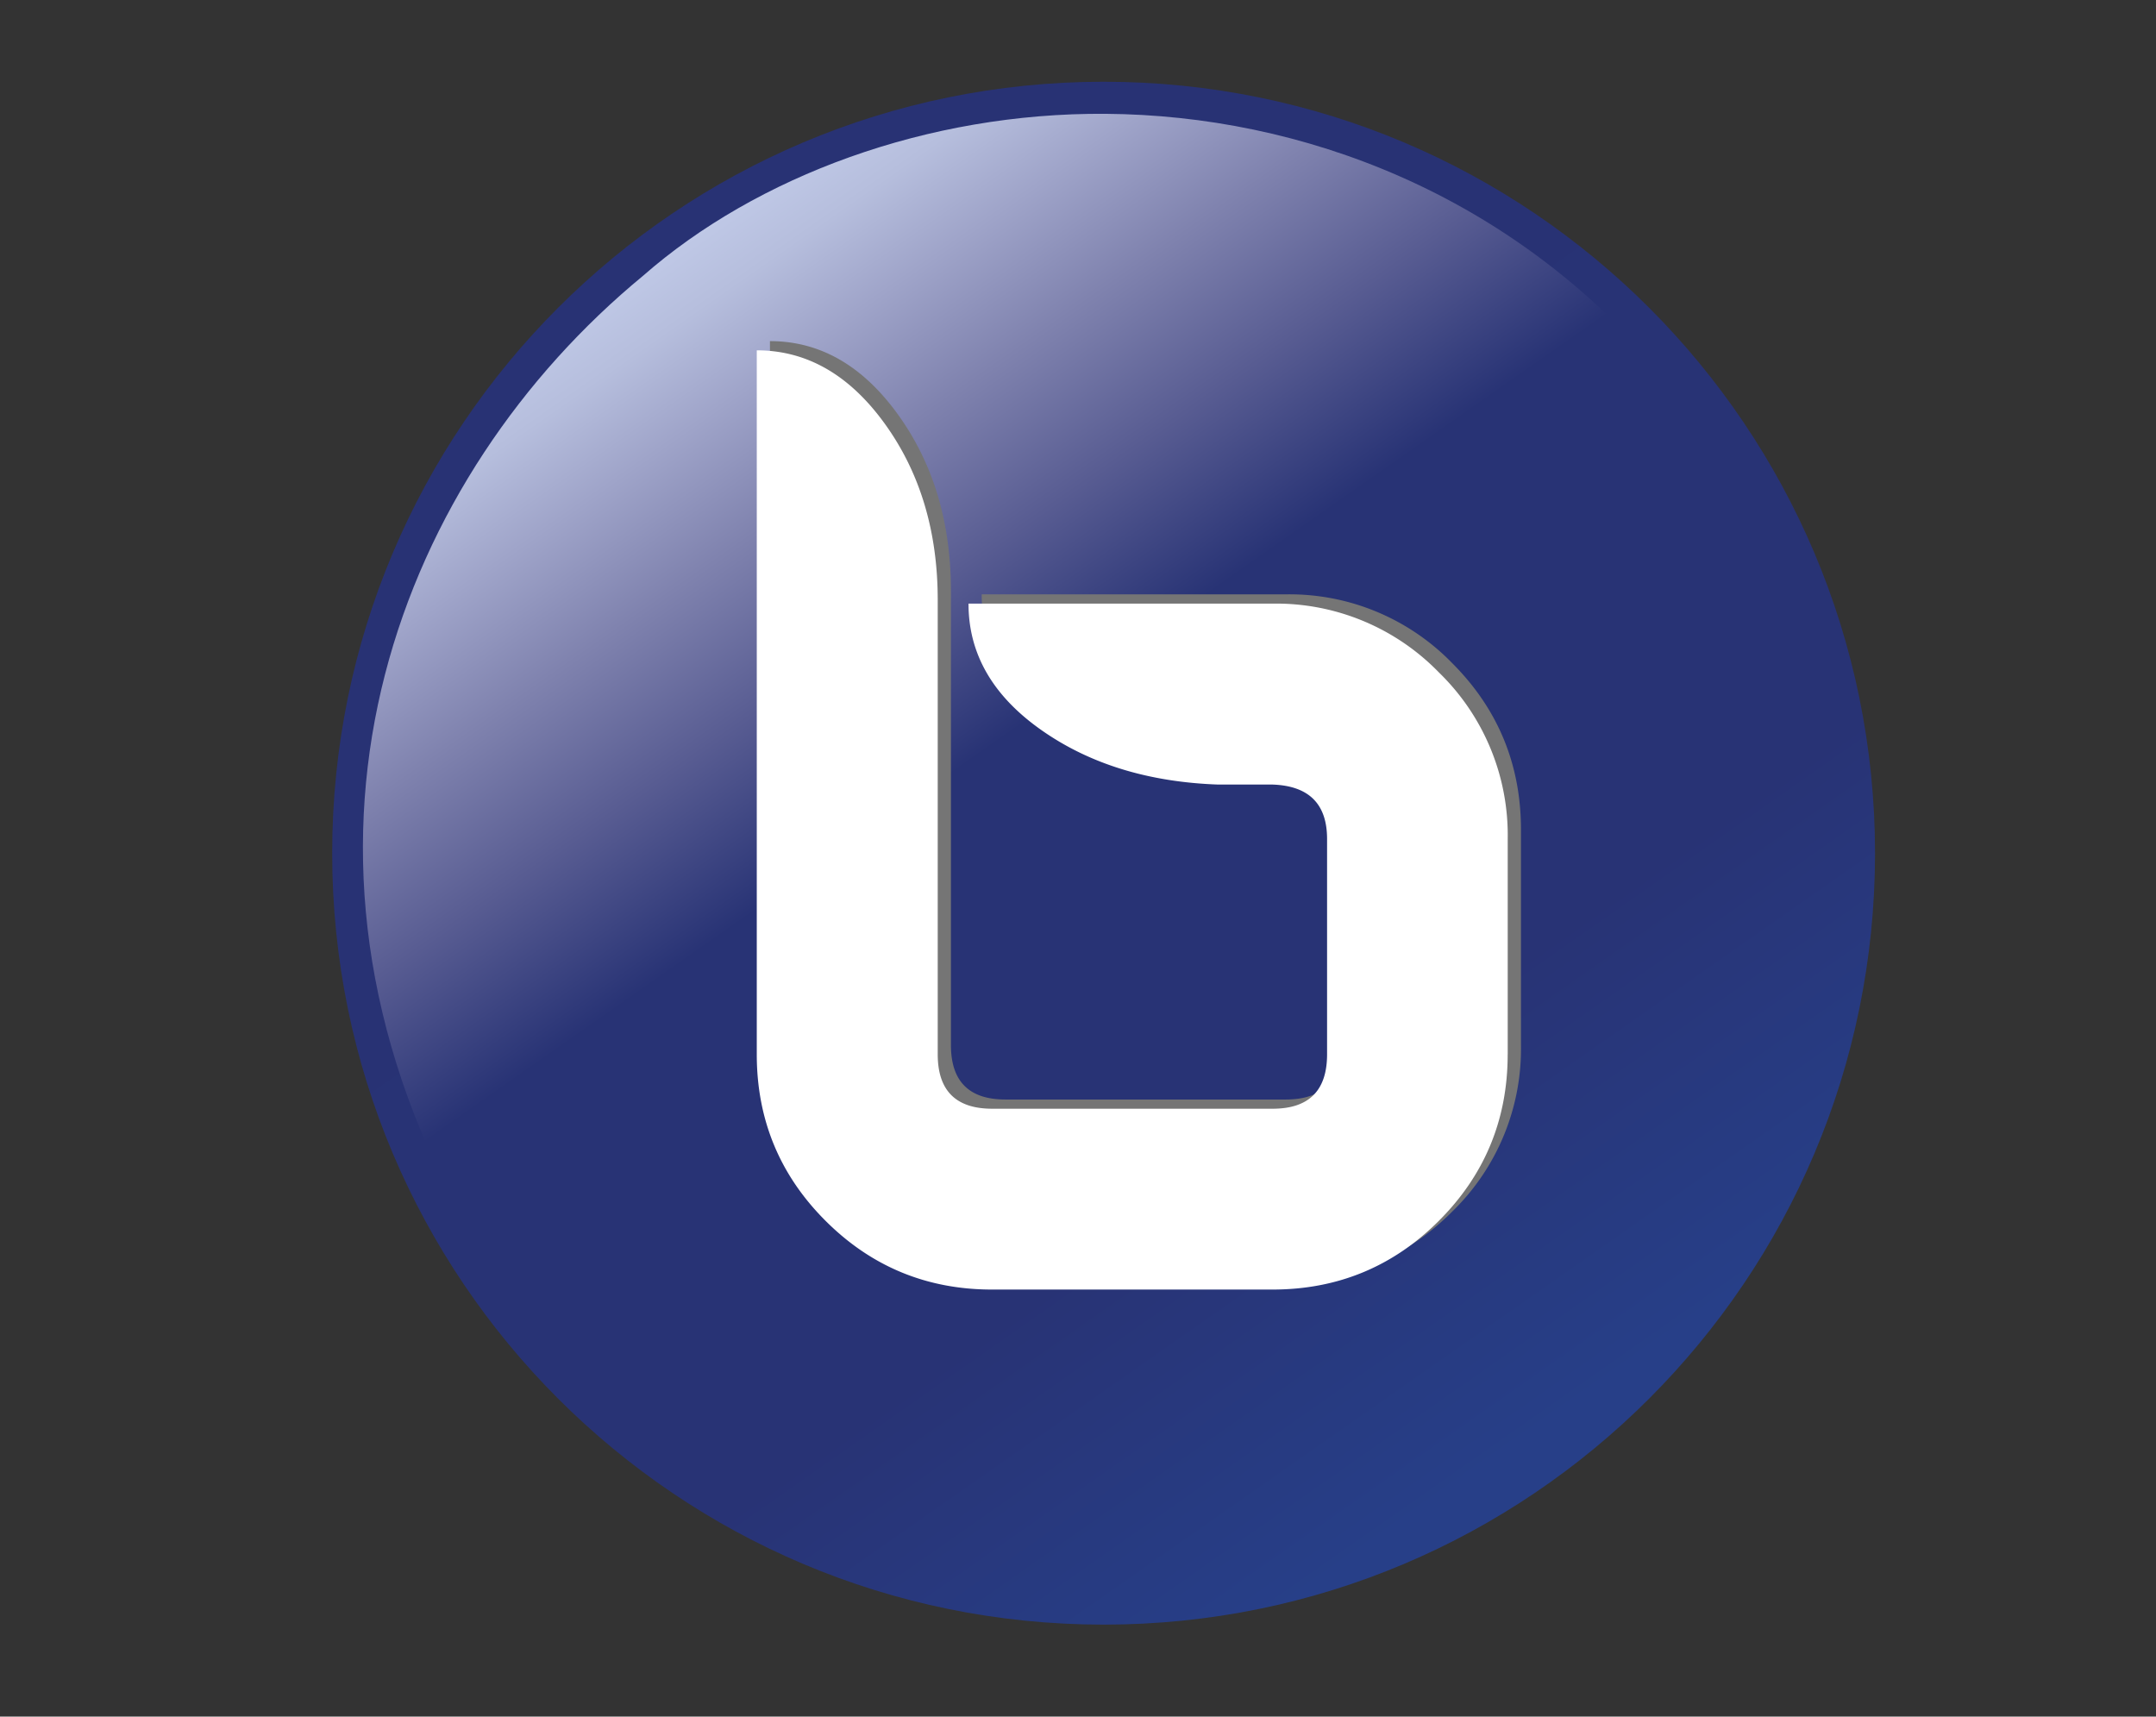
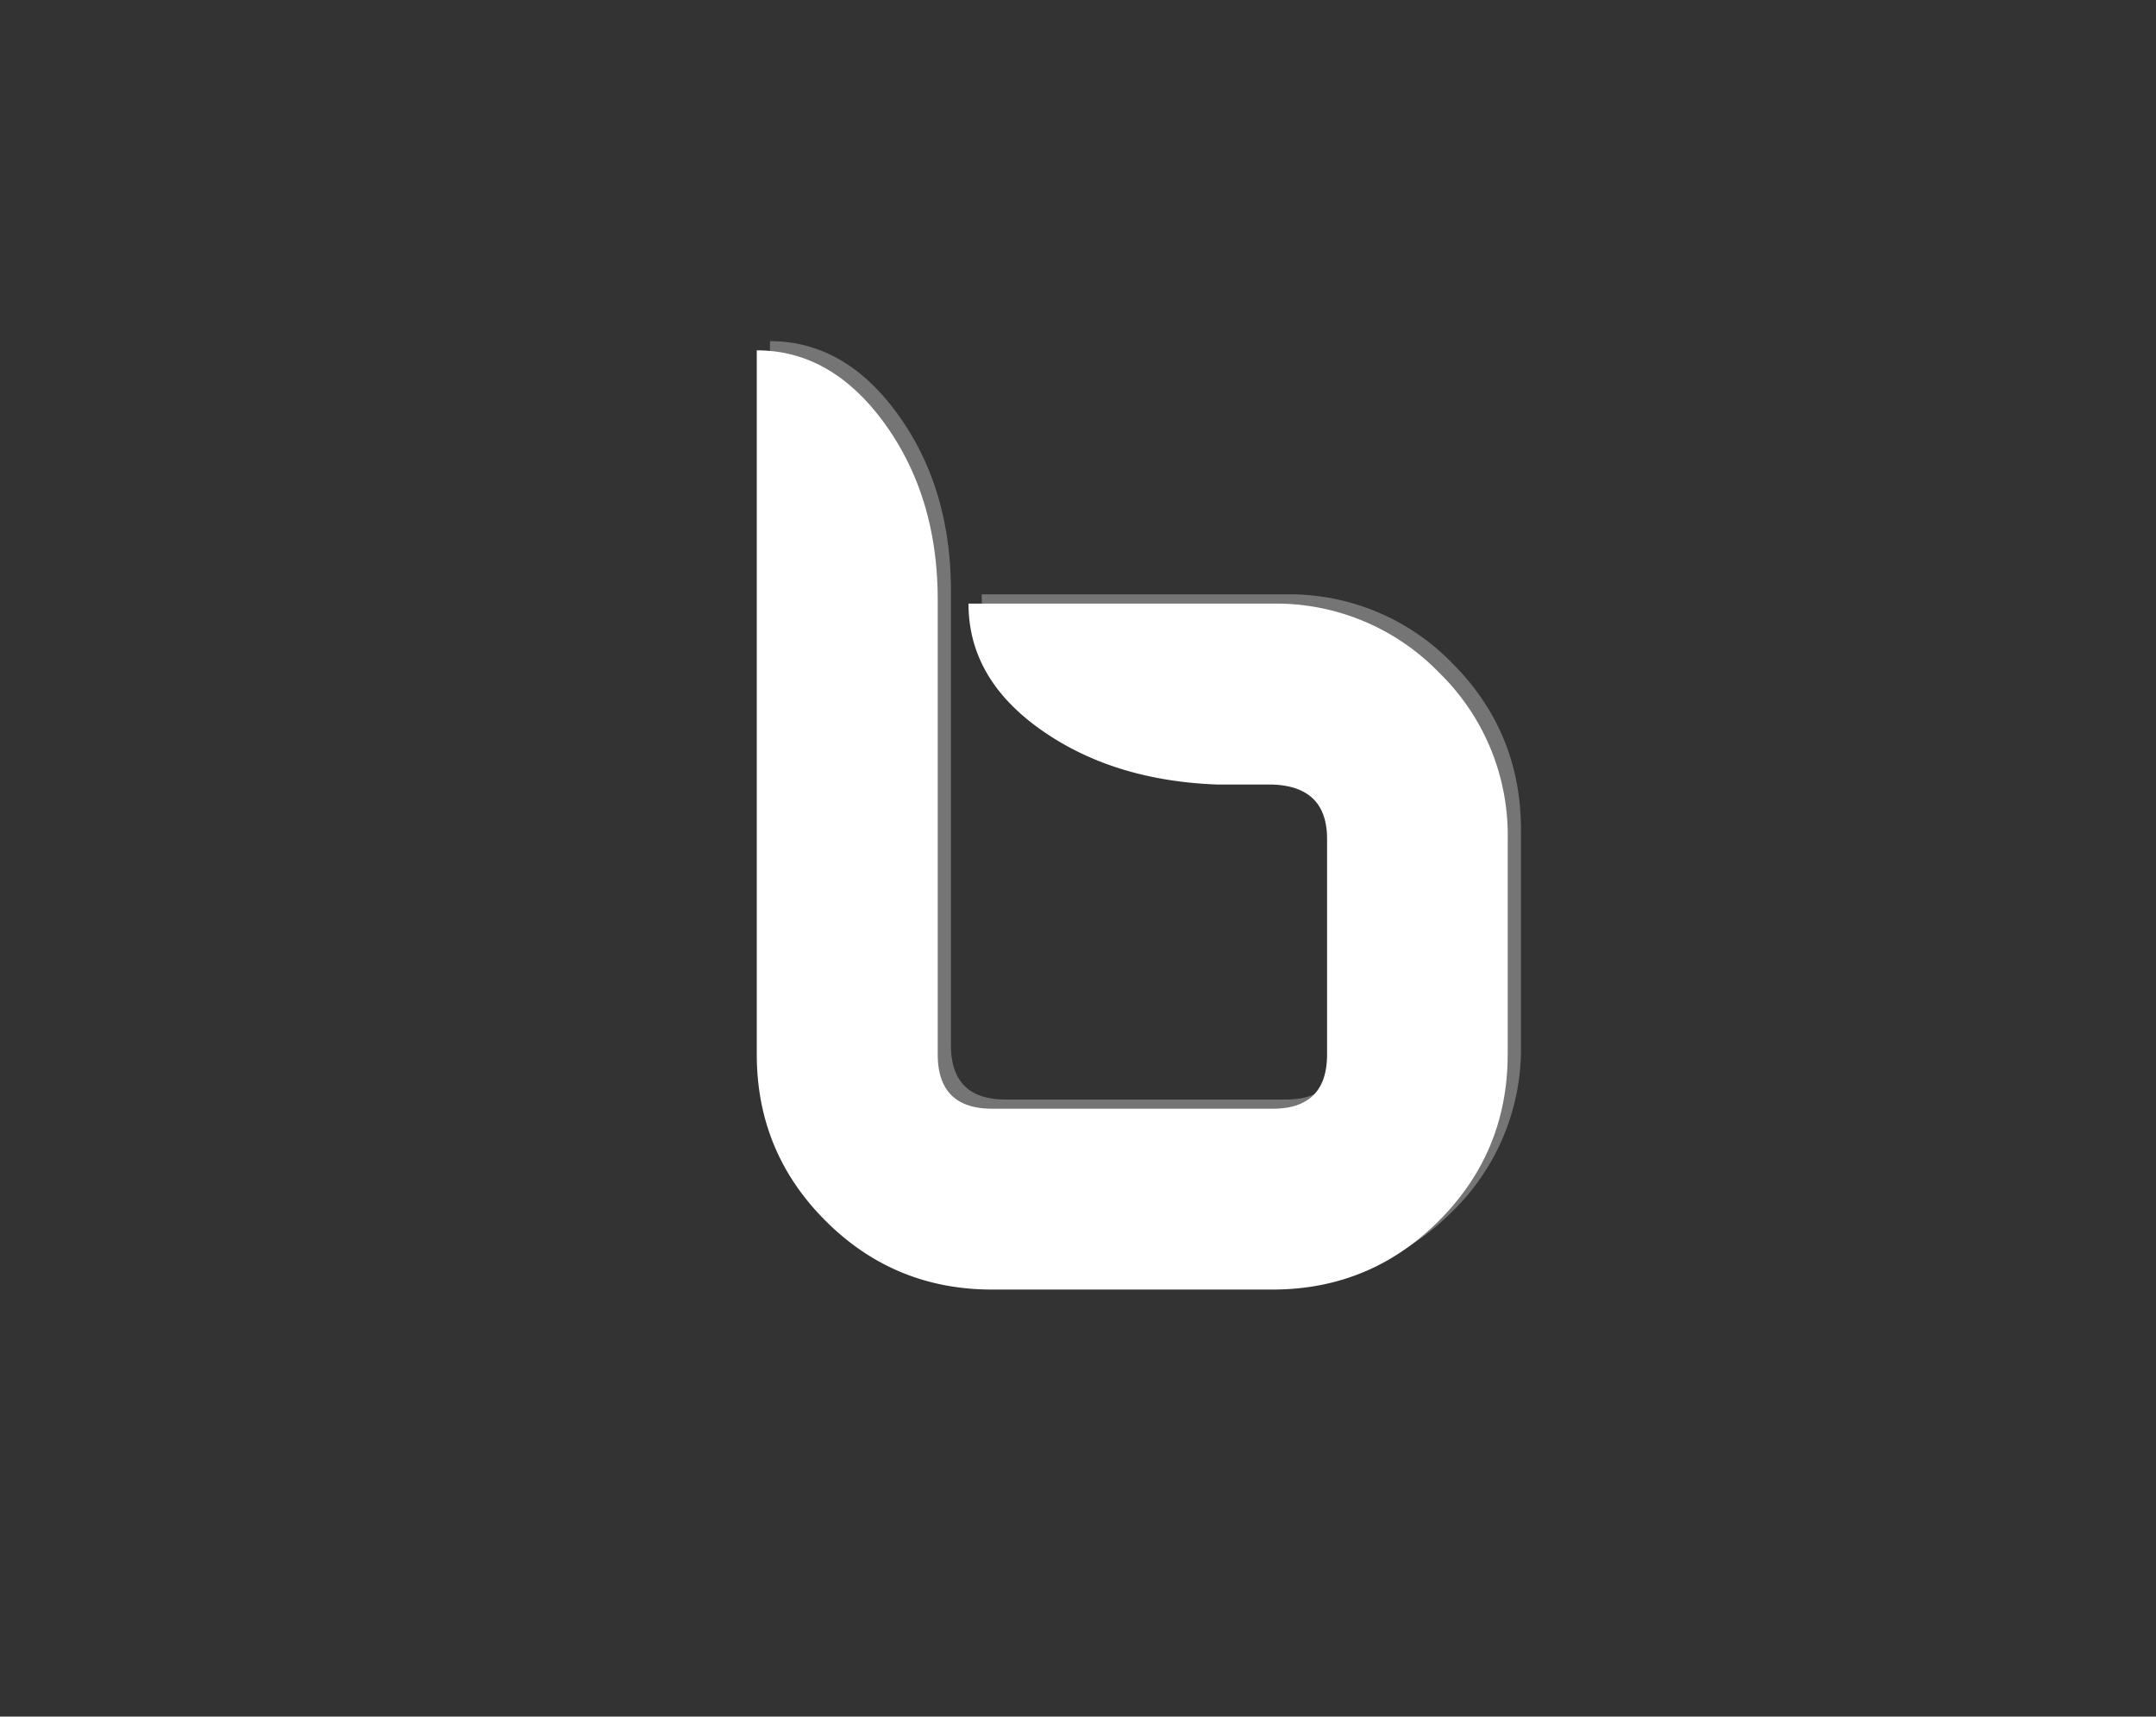
<svg xmlns="http://www.w3.org/2000/svg" width="211" height="168" fill="none">
  <rect width="100%" height="100%" fill="#333333" stroke="none" />
-   <path d="M183.502 83.504c0 41.694-33.802 75.496-75.496 75.496-41.694 0-75.496-33.802-75.496-75.496C32.51 41.809 66.308 8 108.006 8c41.698 0 75.496 33.81 75.496 75.504Z" fill="url(#a)" />
-   <path d="M108.212 11.139c19.131.14 39.678 7.793 54.519 25.483-.631 15.161-27.765 30.698-50.404 47.803-18.995 14.355-48.065 27.815-67.946 33.091-18.904-36.195-5.154-70.986 18.55-90.524 11.09-9.726 27.803-15.983 45.281-15.853Z" fill="url(#b)" />
  <path d="M148.852 102.282a22.212 22.212 0 0 1-6.729 16.294c-4.488 4.488-9.919 6.731-16.294 6.729H98.375c-6.374 0-11.806-2.243-16.294-6.729-4.488-4.486-6.731-9.917-6.728-16.294V33.385c4.89 0 9.065 2.39 12.52 7.173 3.457 4.782 5.188 10.538 5.192 17.268v44.456c0 3.55 1.776 5.325 5.326 5.325h27.449c3.55 0 5.325-1.775 5.325-5.325V81.207c0-3.424-1.775-5.199-5.325-5.325h-5.324c-6.847-.239-12.632-2.028-17.356-5.367-4.724-3.34-7.086-7.455-7.086-12.346h29.755a22.191 22.191 0 0 1 16.294 6.732c4.483 4.488 6.726 9.92 6.729 16.294v21.087Z" fill="#757575" />
  <path d="M147.551 103.184c0 6.375-2.244 11.806-6.732 16.294-4.489 4.489-9.919 6.731-16.291 6.729H97.086c-6.375 0-11.806-2.243-16.295-6.729-4.488-4.485-6.73-9.917-6.728-16.294V34.287c4.889 0 9.063 2.391 12.521 7.174 3.459 4.782 5.188 10.538 5.188 17.267v44.456c0 3.55 1.775 5.325 5.325 5.325h27.454c3.55 0 5.325-1.775 5.325-5.325V82.109c0-3.423-1.775-5.198-5.325-5.325h-5.325c-6.846-.239-12.633-2.027-17.359-5.367-4.727-3.34-7.088-7.453-7.082-12.342h29.755a22.213 22.213 0 0 1 16.286 6.74 22.198 22.198 0 0 1 6.729 16.294v21.075h-.004Z" fill="#fff" />
  <defs>
    <linearGradient id="a" x1="64.699" y1="21.655" x2="151.313" y2="145.353" gradientUnits="userSpaceOnUse">
      <stop stop-color="#283274" />
      <stop offset=".71" stop-color="#283375" />
      <stop offset=".97" stop-color="#273F88" />
    </linearGradient>
    <linearGradient id="b" x1="66.479" y1="24.105" x2="109.946" y2="86.182" gradientUnits="userSpaceOnUse">
      <stop stop-color="#BFC8E6" />
      <stop offset=".08" stop-color="#B6BEDD" />
      <stop offset=".2" stop-color="#9FA4C9" />
      <stop offset=".36" stop-color="#7F82AE" />
      <stop offset=".55" stop-color="#585C92" />
      <stop offset=".76" stop-color="#283375" />
    </linearGradient>
  </defs>
</svg>